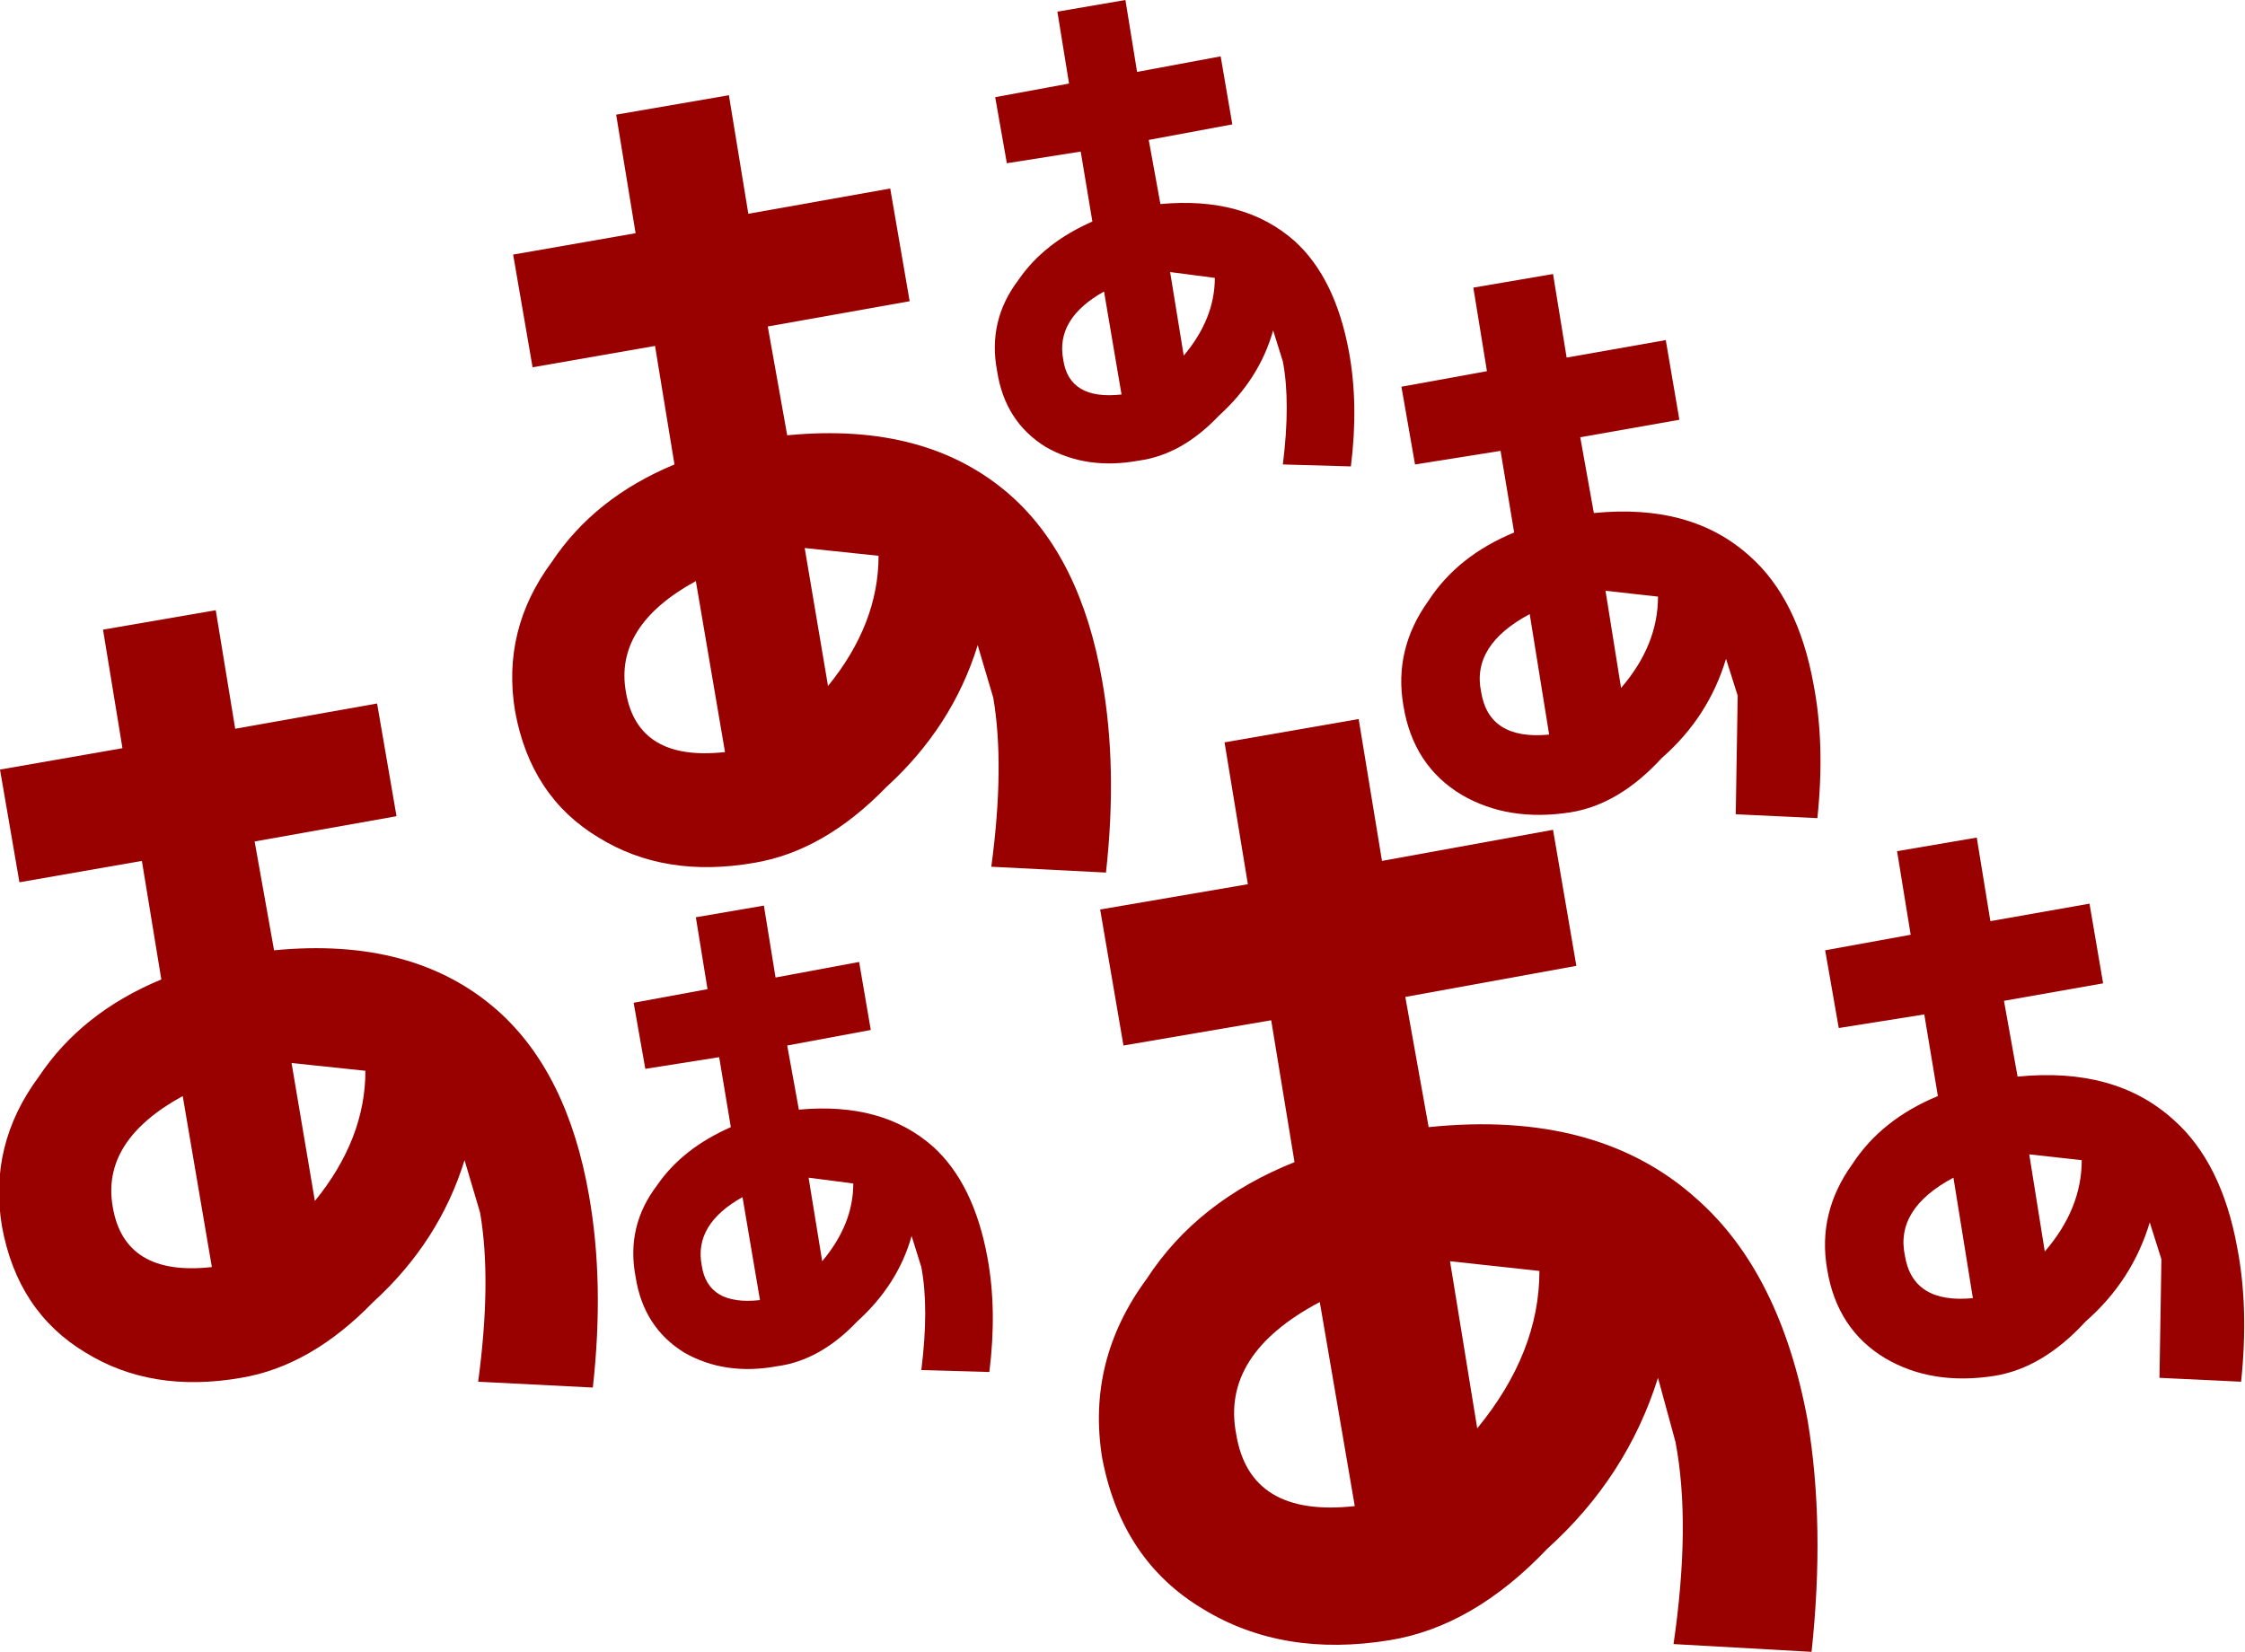
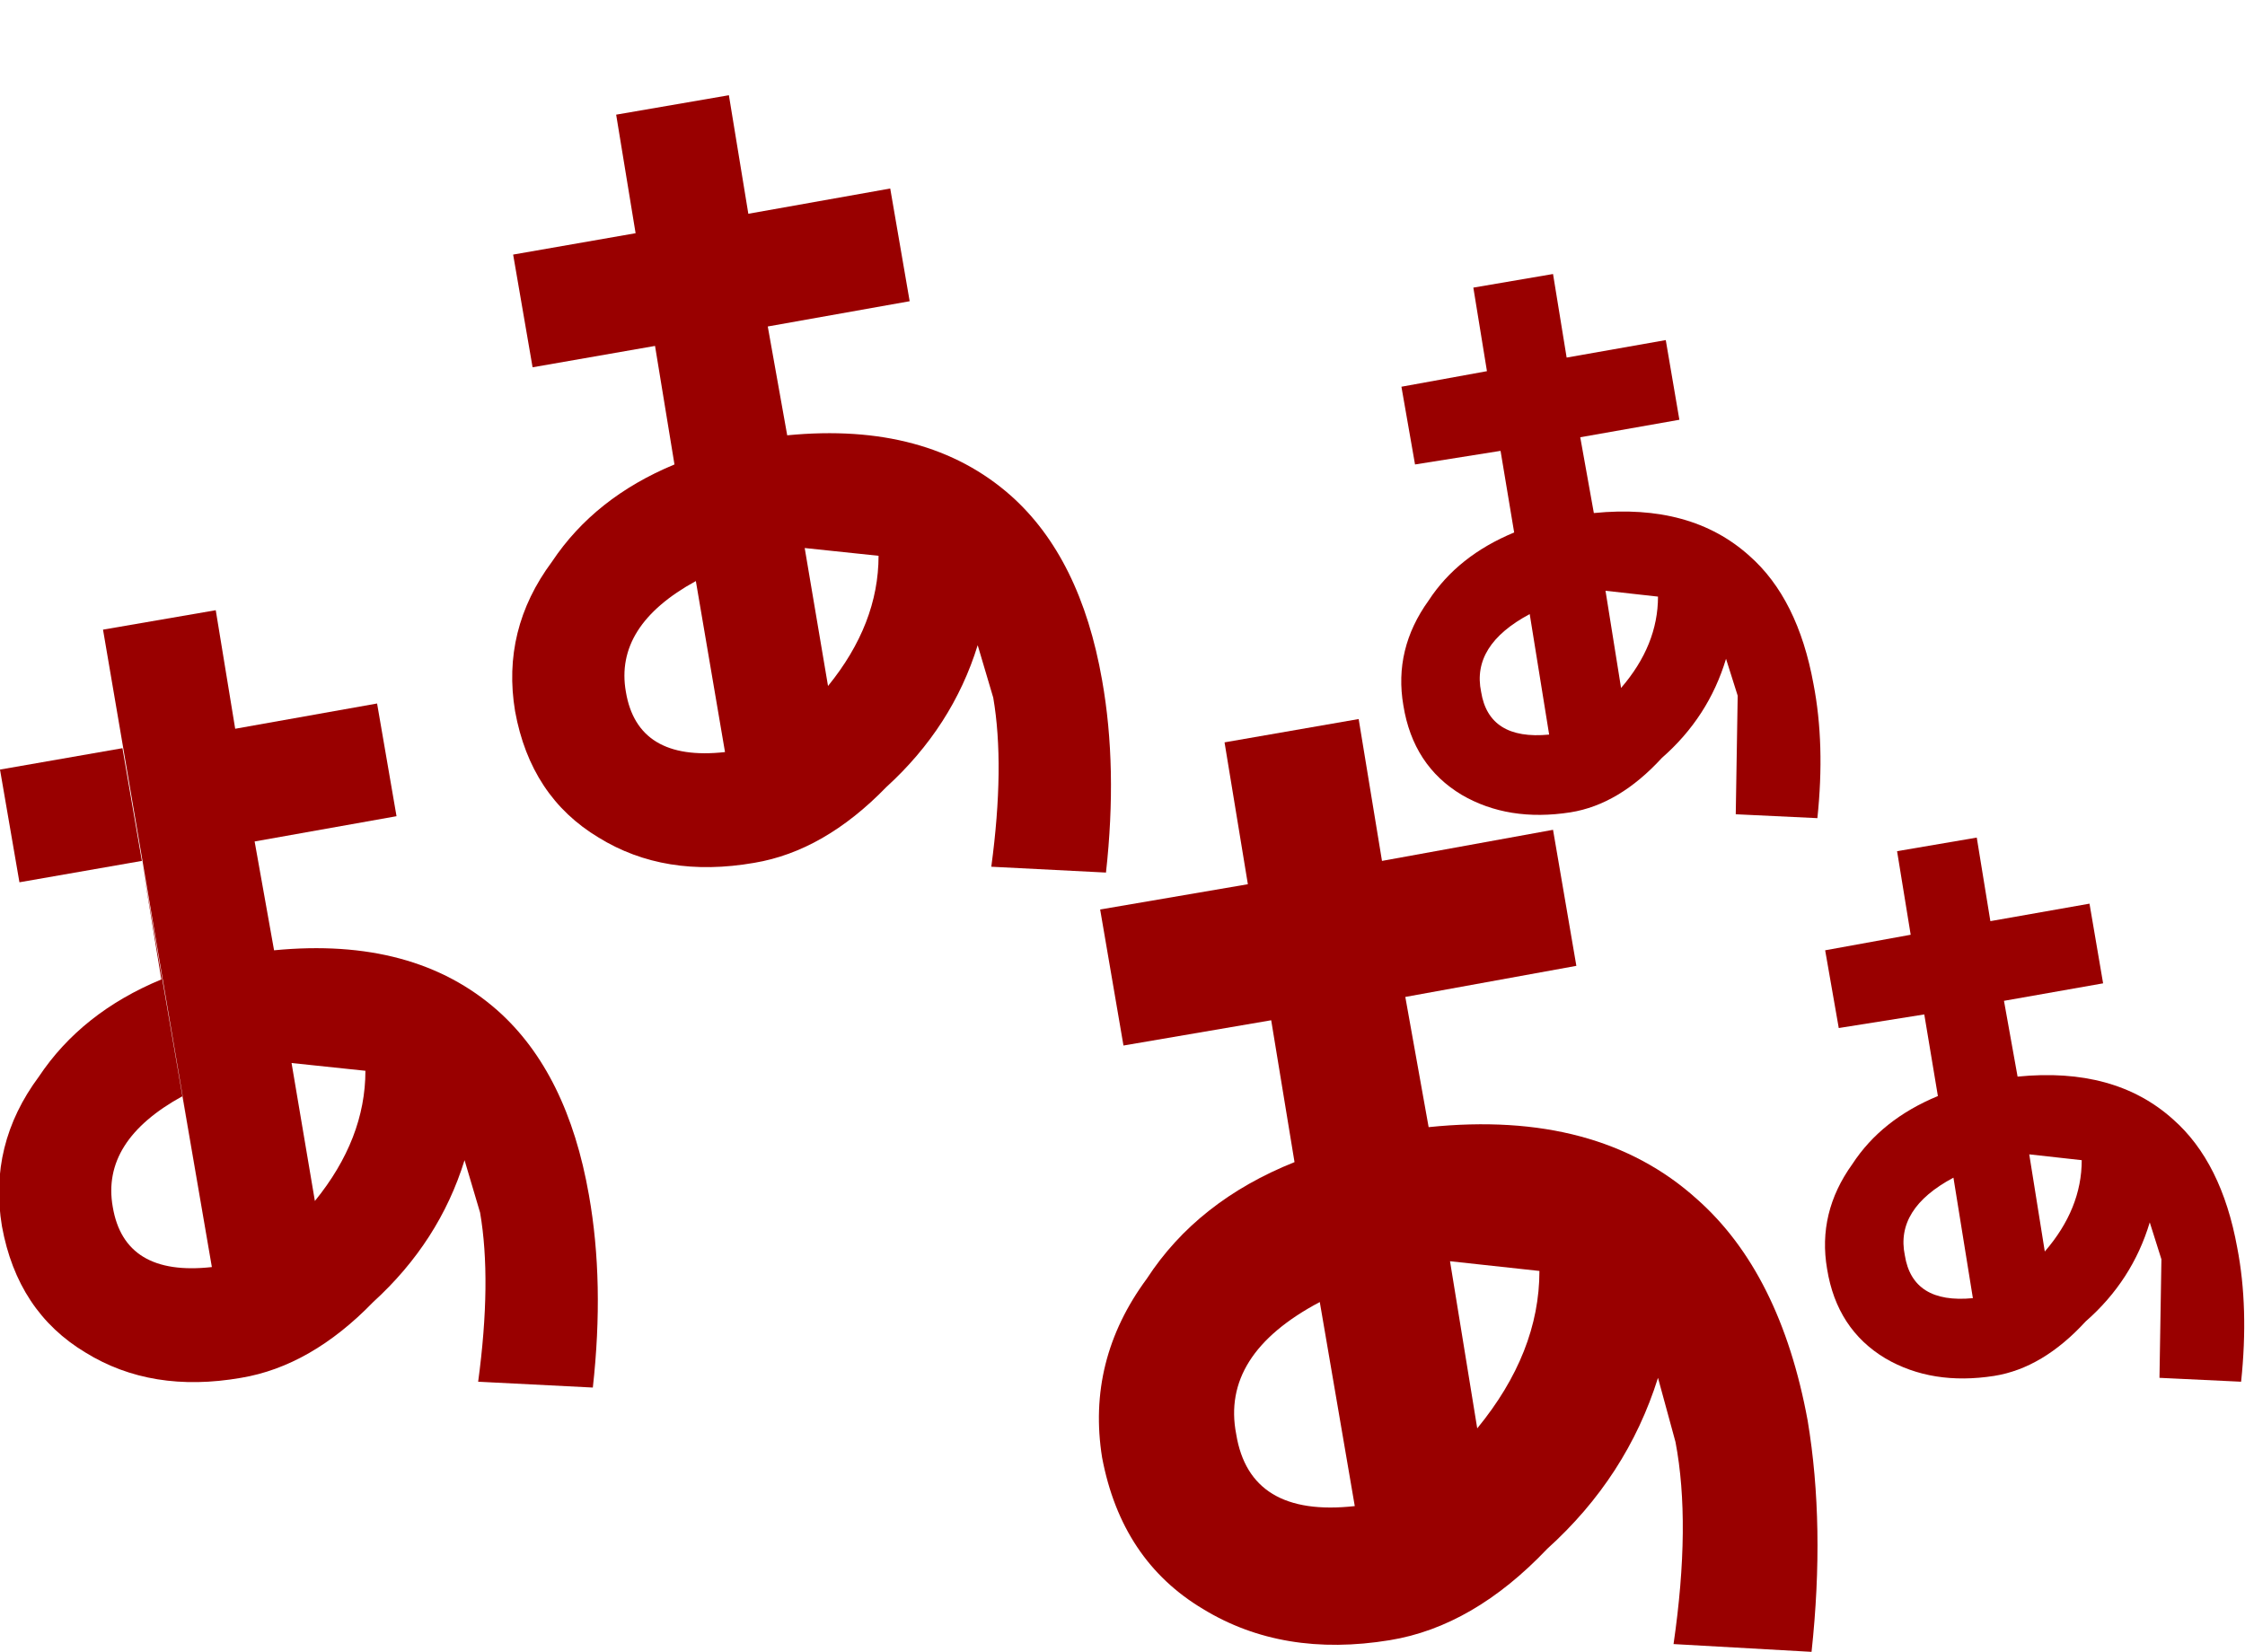
<svg xmlns="http://www.w3.org/2000/svg" height="42.5px" width="57.75px">
  <g transform="matrix(1.0, 0.0, 0.0, 1.0, 40.7, 30.35)">
-     <path d="M-31.3 -2.8 L-33.2 -3.0 -32.6 0.55 Q-31.3 -1.05 -31.3 -2.8 M-35.25 2.25 L-36.0 -2.15 Q-38.1 -1.0 -37.8 0.7 -37.5 2.5 -35.25 2.25 M-37.55 -11.1 L-38.05 -14.15 -35.15 -14.65 -34.65 -11.6 -31.0 -12.25 -30.5 -9.35 -34.15 -8.7 -33.65 -5.9 Q-30.05 -6.25 -27.9 -4.35 -26.1 -2.75 -25.55 0.4 -25.15 2.65 -25.45 5.35 L-28.4 5.2 Q-28.05 2.6 -28.35 0.85 L-28.75 -0.5 Q-29.4 1.6 -31.1 3.15 -32.7 4.8 -34.5 5.1 -36.8 5.5 -38.5 4.45 -40.25 3.4 -40.65 1.2 -41.0 -0.9 -39.7 -2.65 -38.6 -4.3 -36.55 -5.15 L-37.05 -8.2 -40.2 -7.65 -40.7 -10.55 -37.55 -11.1" fill="#990000" fill-rule="evenodd" stroke="none" />
+     <path d="M-31.3 -2.8 L-33.2 -3.0 -32.6 0.55 Q-31.3 -1.05 -31.3 -2.8 M-35.25 2.25 L-36.0 -2.15 Q-38.1 -1.0 -37.8 0.7 -37.5 2.5 -35.25 2.25 L-38.05 -14.15 -35.15 -14.65 -34.65 -11.6 -31.0 -12.25 -30.5 -9.35 -34.15 -8.7 -33.65 -5.9 Q-30.05 -6.25 -27.9 -4.35 -26.1 -2.75 -25.55 0.4 -25.15 2.65 -25.45 5.35 L-28.4 5.2 Q-28.05 2.6 -28.35 0.85 L-28.75 -0.5 Q-29.4 1.6 -31.1 3.15 -32.7 4.8 -34.5 5.1 -36.8 5.5 -38.5 4.45 -40.25 3.4 -40.65 1.2 -41.0 -0.9 -39.7 -2.65 -38.6 -4.3 -36.55 -5.15 L-37.05 -8.2 -40.2 -7.65 -40.7 -10.55 -37.55 -11.1" fill="#990000" fill-rule="evenodd" stroke="none" />
    <path d="M-18.1 -16.05 L-20.0 -16.25 -19.4 -12.7 Q-18.1 -14.3 -18.1 -16.05 M-22.05 -11.0 L-22.8 -15.4 Q-24.9 -14.25 -24.6 -12.55 -24.3 -10.75 -22.05 -11.0 M-24.35 -24.35 L-24.85 -27.4 -21.95 -27.9 -21.45 -24.85 -17.8 -25.5 -17.3 -22.6 -20.95 -21.95 -20.45 -19.15 Q-16.85 -19.5 -14.7 -17.6 -12.9 -16.0 -12.35 -12.85 -11.95 -10.6 -12.25 -7.9 L-15.2 -8.05 Q-14.85 -10.65 -15.15 -12.4 L-15.55 -13.75 Q-16.2 -11.65 -17.9 -10.1 -19.5 -8.45 -21.3 -8.15 -23.6 -7.75 -25.3 -8.8 -27.05 -9.85 -27.45 -12.05 -27.8 -14.15 -26.5 -15.9 -25.4 -17.55 -23.35 -18.4 L-23.85 -21.45 -27.0 -20.9 -27.5 -23.8 -24.35 -24.35" fill="#990000" fill-rule="evenodd" stroke="none" />
    <path d="M12.85 -0.5 L11.5 -0.65 11.9 1.85 Q12.85 0.75 12.85 -0.5 M9.55 -0.05 Q8.05 0.75 8.3 1.95 8.5 3.2 10.05 3.05 L9.55 -0.05 M8.45 -6.3 L8.1 -8.45 10.15 -8.8 10.5 -6.65 13.05 -7.1 13.4 -5.05 10.85 -4.6 11.2 -2.65 Q13.7 -2.9 15.2 -1.55 16.45 -0.45 16.85 1.75 17.15 3.3 16.95 5.2 L14.85 5.1 14.9 2.05 14.6 1.1 Q14.15 2.6 12.95 3.65 11.85 4.85 10.6 5.05 9.0 5.3 7.8 4.6 6.55 3.85 6.3 2.3 6.05 0.85 6.95 -0.4 7.7 -1.55 9.15 -2.15 L8.8 -4.25 6.6 -3.9 6.25 -5.9 8.45 -6.3" fill="#990000" fill-rule="evenodd" stroke="none" />
    <path d="M-1.1 2.35 L-3.4 2.1 -2.7 6.4 Q-1.1 4.45 -1.1 2.35 M-8.9 6.55 Q-8.55 8.7 -5.85 8.4 L-6.75 3.15 Q-9.3 4.5 -8.9 6.55 M-8.6 -7.6 L-9.2 -11.25 -5.75 -11.85 -5.15 -8.2 -0.75 -9.0 -0.15 -5.5 -4.55 -4.7 -3.95 -1.35 Q0.4 -1.8 2.95 0.5 5.1 2.4 5.8 6.2 6.25 8.9 5.9 12.15 L2.35 11.95 Q2.8 8.85 2.4 6.75 L1.95 5.1 Q1.15 7.65 -0.9 9.5 -2.8 11.5 -4.95 11.85 -7.7 12.3 -9.75 11.05 -11.85 9.8 -12.35 7.15 -12.75 4.65 -11.2 2.55 -9.9 0.55 -7.4 -0.45 L-8.0 -4.1 -11.8 -3.45 -12.4 -6.95 -8.6 -7.6" fill="#990000" fill-rule="evenodd" stroke="none" />
-     <path d="M-9.45 -23.2 L-10.6 -23.35 -10.25 -21.2 Q-9.45 -22.15 -9.45 -23.2 M-11.85 -20.2 L-12.3 -22.85 Q-13.55 -22.15 -13.35 -21.1 -13.2 -20.05 -11.85 -20.2 M-13.2 -28.2 L-13.5 -30.05 -11.75 -30.35 -11.45 -28.5 -9.3 -28.9 -9.0 -27.15 -11.15 -26.75 -10.85 -25.1 Q-8.7 -25.3 -7.4 -24.15 -6.35 -23.2 -6.0 -21.3 -5.75 -19.95 -5.95 -18.35 L-7.7 -18.4 Q-7.5 -20.0 -7.7 -21.05 L-7.95 -21.85 Q-8.3 -20.6 -9.35 -19.65 -10.3 -18.65 -11.4 -18.5 -12.75 -18.25 -13.8 -18.85 -14.85 -19.5 -15.05 -20.8 -15.3 -22.1 -14.5 -23.15 -13.85 -24.1 -12.6 -24.65 L-12.9 -26.45 -14.8 -26.15 -15.1 -27.85 -13.2 -28.2" fill="#990000" fill-rule="evenodd" stroke="none" />
-     <path d="M-18.75 0.1 L-19.9 -0.05 -19.55 2.1 Q-18.75 1.15 -18.75 0.1 M-21.6 0.45 Q-22.85 1.15 -22.65 2.2 -22.5 3.25 -21.15 3.1 L-21.6 0.45 M-22.5 -4.9 L-22.8 -6.75 -21.05 -7.05 -20.75 -5.2 -18.6 -5.6 -18.3 -3.85 -20.45 -3.45 -20.15 -1.8 Q-18.0 -2.0 -16.7 -0.85 -15.65 0.1 -15.3 2.0 -15.05 3.35 -15.25 4.95 L-17.0 4.9 Q-16.8 3.3 -17.0 2.25 L-17.25 1.45 Q-17.6 2.7 -18.65 3.65 -19.6 4.65 -20.7 4.8 -22.05 5.05 -23.1 4.45 -24.15 3.8 -24.35 2.5 -24.6 1.2 -23.8 0.15 -23.15 -0.8 -21.9 -1.35 L-22.2 -3.15 -24.1 -2.85 -24.4 -4.55 -22.5 -4.9" fill="#990000" fill-rule="evenodd" stroke="none" />
    <path d="M1.95 -15.0 L0.6 -15.15 1.0 -12.65 Q1.95 -13.75 1.95 -15.0 M-2.6 -12.55 Q-2.4 -11.3 -0.85 -11.45 L-1.35 -14.55 Q-2.85 -13.75 -2.6 -12.55 M-2.45 -20.8 L-2.8 -22.95 -0.75 -23.3 -0.4 -21.15 2.15 -21.6 2.5 -19.55 -0.05 -19.1 0.3 -17.15 Q2.8 -17.4 4.3 -16.05 5.55 -14.95 5.95 -12.75 6.25 -11.2 6.05 -9.3 L3.95 -9.4 4.0 -12.45 3.7 -13.4 Q3.25 -11.9 2.05 -10.85 0.95 -9.65 -0.3 -9.45 -1.9 -9.2 -3.1 -9.9 -4.35 -10.65 -4.6 -12.2 -4.85 -13.65 -3.95 -14.9 -3.2 -16.05 -1.75 -16.65 L-2.1 -18.75 -4.3 -18.4 -4.65 -20.4 -2.45 -20.8" fill="#990000" fill-rule="evenodd" stroke="none" />
  </g>
</svg>